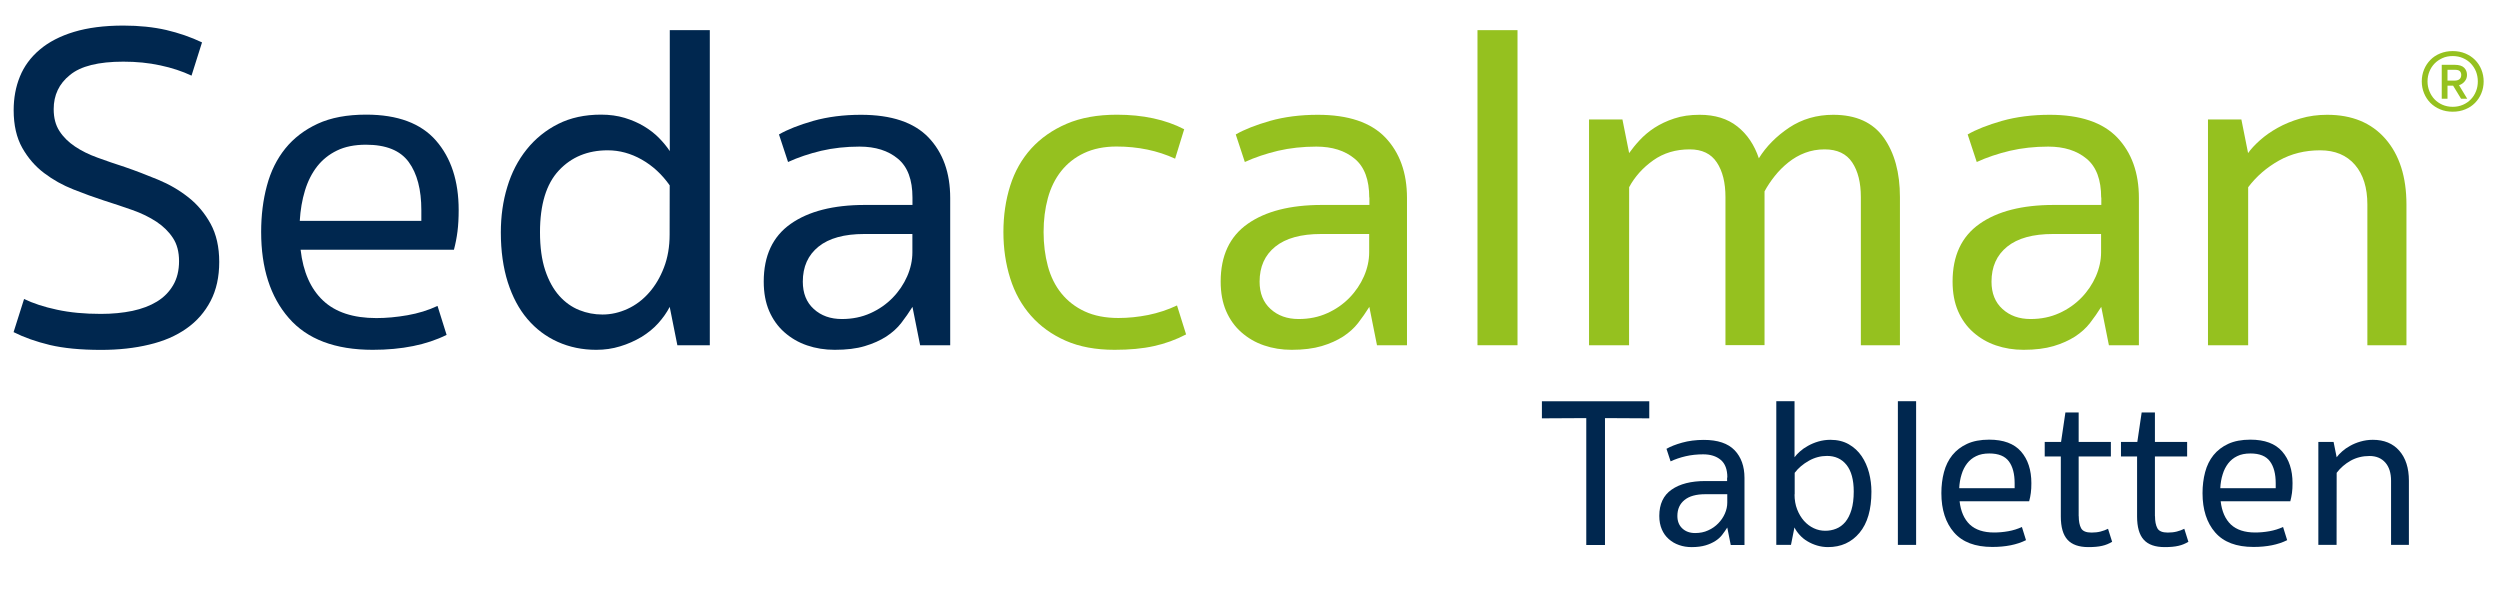
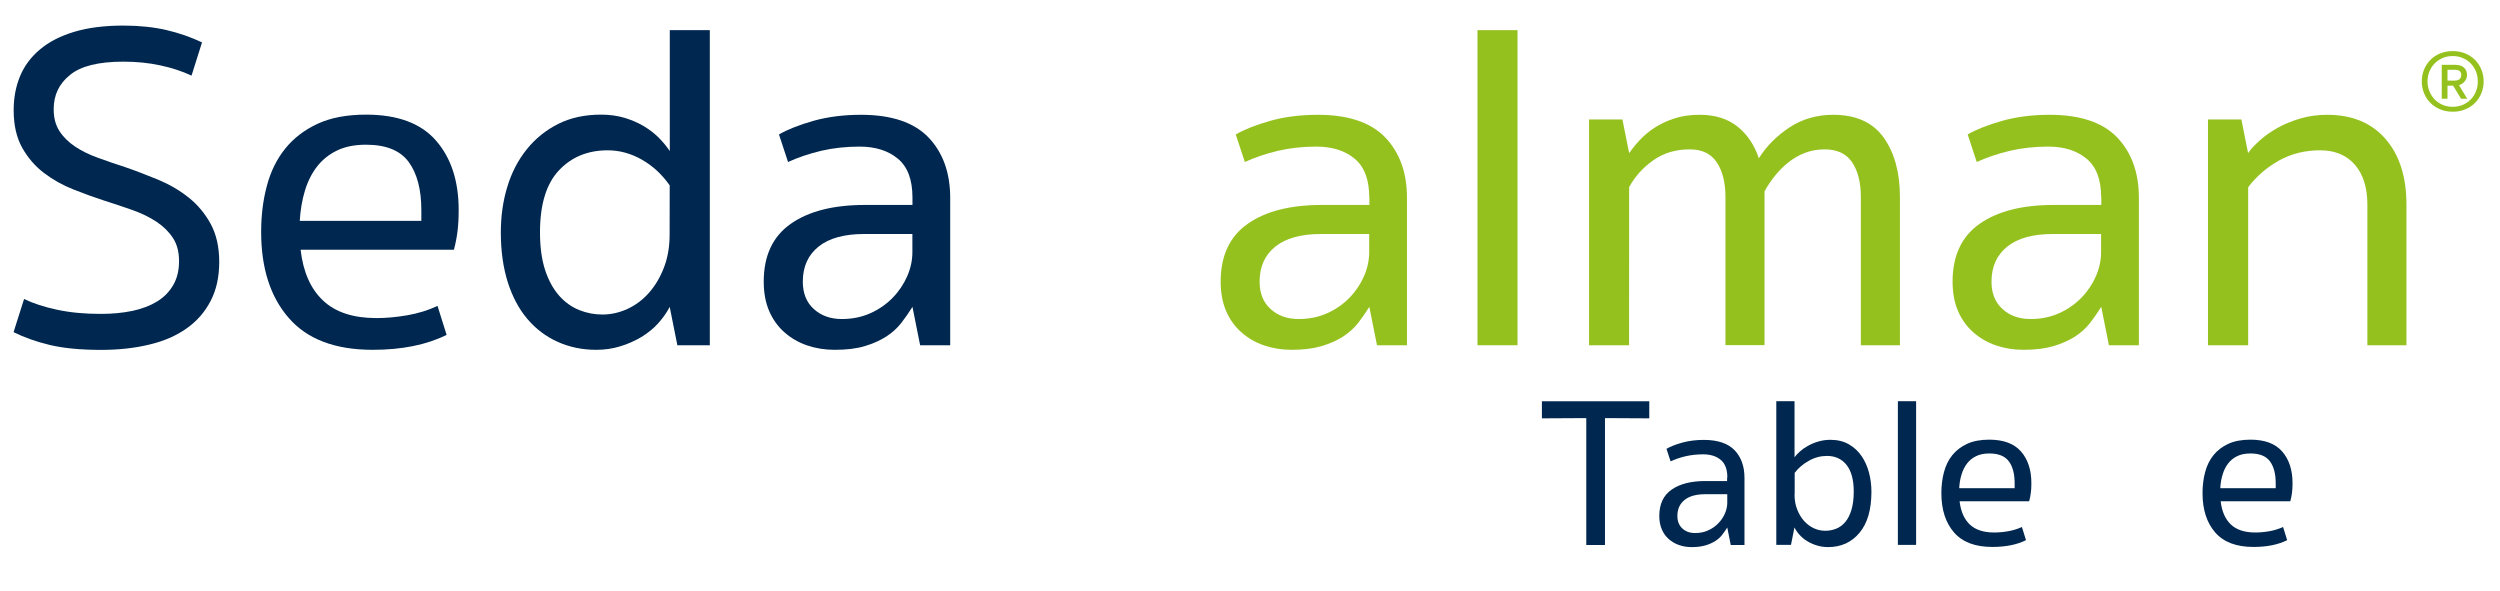
<svg xmlns="http://www.w3.org/2000/svg" version="1.1" id="Ebene_1" x="0px" y="0px" viewBox="0 0 316.67 74.92" style="enable-background:new 0 0 316.67 74.92;" xml:space="preserve">
  <style type="text/css"> .st0{fill:#00274F;} .st1{fill:#95C11F;} </style>
  <g id="RZ">
    <path class="st0" d="M12.8,44.32c-2.58,0-4.74-0.21-6.48-0.62c-1.74-0.42-3.27-0.96-4.6-1.63l1.33-4.2 c1.13,0.55,2.52,1.01,4.17,1.36c1.65,0.36,3.5,0.53,5.56,0.53c1.45,0,2.78-0.13,3.99-0.38c1.21-0.26,2.24-0.65,3.11-1.18 s1.55-1.22,2.05-2.07s0.75-1.87,0.75-3.05s-0.26-2.17-0.79-2.96c-0.52-0.79-1.22-1.47-2.08-2.04c-0.87-0.57-1.88-1.07-3.05-1.48 s-2.38-0.82-3.62-1.21C11.93,25,10.65,24.53,9.31,24c-1.35-0.53-2.59-1.22-3.71-2.07c-1.13-0.85-2.05-1.91-2.78-3.2 c-0.72-1.28-1.09-2.87-1.09-4.77c0-1.54,0.26-2.96,0.79-4.26s1.36-2.44,2.51-3.41c1.14-0.97,2.59-1.72,4.34-2.25s3.84-0.8,6.25-0.8 c2.01,0,3.82,0.19,5.44,0.56c1.61,0.38,3.12,0.9,4.53,1.57l-1.33,4.21c-1.17-0.55-2.49-0.99-3.96-1.3 c-1.47-0.32-3.03-0.47-4.68-0.47c-3.14,0-5.4,0.56-6.76,1.69c-1.38,1.1-2.06,2.55-2.06,4.32c0,1.11,0.24,2.03,0.73,2.78 c0.48,0.75,1.14,1.4,1.96,1.95c0.82,0.55,1.78,1.03,2.87,1.42c1.09,0.4,2.23,0.79,3.44,1.18c1.37,0.47,2.77,1.01,4.2,1.6 s2.72,1.34,3.87,2.25s2.08,2.02,2.81,3.35c0.72,1.32,1.09,2.93,1.09,4.83c0,1.89-0.36,3.54-1.09,4.94 c-0.73,1.4-1.74,2.57-3.06,3.49c-1.31,0.93-2.89,1.61-4.72,2.04C17.05,44.1,15.02,44.32,12.8,44.32z" />
    <path class="st0" d="M38.08,31.65c0.32,2.8,1.27,4.94,2.84,6.42s3.82,2.22,6.76,2.22c1.25,0,2.56-0.12,3.93-0.36 s2.64-0.63,3.81-1.18l1.15,3.67c-2.54,1.26-5.66,1.89-9.36,1.89c-4.75,0-8.3-1.34-10.63-4.03c-2.34-2.68-3.5-6.32-3.5-10.9 c0-2.09,0.24-4.05,0.73-5.86c0.48-1.81,1.26-3.38,2.33-4.71c1.07-1.32,2.44-2.37,4.11-3.14c1.67-0.77,3.71-1.15,6.13-1.15 c3.99,0,6.94,1.1,8.85,3.29c1.91,2.19,2.87,5.12,2.87,8.79c0,1.03-0.05,1.94-0.15,2.72c-0.1,0.79-0.25,1.56-0.45,2.31H38.08V31.65z M46.36,18.33c-1.45,0-2.68,0.25-3.68,0.74c-1.01,0.49-1.84,1.16-2.51,2.01c-0.66,0.85-1.18,1.87-1.54,3.05s-0.58,2.47-0.66,3.85 h15.4v-1.36c0-2.6-0.53-4.64-1.6-6.1C50.7,19.06,48.9,18.33,46.36,18.33z" />
    <path class="st0" d="M89.91,43.73H85.8l-0.97-4.86c-0.36,0.71-0.85,1.4-1.45,2.07s-1.32,1.25-2.14,1.75 c-0.83,0.49-1.72,0.89-2.69,1.18c-0.97,0.3-1.97,0.44-3.02,0.44c-1.77,0-3.4-0.34-4.89-1.01s-2.77-1.64-3.84-2.9 c-1.07-1.26-1.89-2.81-2.48-4.65c-0.58-1.84-0.88-3.94-0.88-6.31c0-2.05,0.27-3.98,0.82-5.77c0.54-1.8,1.36-3.38,2.45-4.74 s2.42-2.44,3.99-3.23c1.57-0.79,3.38-1.18,5.44-1.18c1.09,0,2.08,0.14,2.99,0.41c0.91,0.28,1.72,0.63,2.45,1.07 c0.72,0.43,1.36,0.93,1.9,1.48s1,1.11,1.36,1.66V3.82h5.07V43.73z M84.83,23.48c-0.97-1.38-2.14-2.47-3.53-3.26 s-2.83-1.18-4.32-1.18c-2.54,0-4.6,0.85-6.19,2.55c-1.59,1.7-2.39,4.3-2.39,7.82c0,1.9,0.22,3.5,0.66,4.83 c0.44,1.32,1.04,2.4,1.78,3.23c0.74,0.83,1.59,1.43,2.54,1.81c0.95,0.38,1.92,0.56,2.93,0.56c1.09,0,2.14-0.24,3.17-0.71 c1.03-0.47,1.93-1.15,2.72-2.04s1.42-1.95,1.9-3.2c0.48-1.24,0.72-2.63,0.72-4.17L84.83,23.48L84.83,23.48z" />
    <path class="st0" d="M115.58,25.02c0-2.25-0.61-3.89-1.84-4.91c-1.23-1.03-2.85-1.54-4.86-1.54c-1.73,0-3.35,0.18-4.86,0.53 c-1.51,0.36-2.91,0.83-4.2,1.42l-1.15-3.49c1.09-0.63,2.54-1.2,4.35-1.72c1.81-0.51,3.83-0.77,6.04-0.77 c3.87,0,6.71,0.96,8.55,2.87c1.83,1.92,2.75,4.47,2.75,7.67v18.65h-3.81l-0.97-4.86c-0.44,0.71-0.92,1.39-1.42,2.04 s-1.14,1.22-1.9,1.72c-0.77,0.49-1.67,0.9-2.72,1.21c-1.05,0.32-2.32,0.47-3.81,0.47c-1.25,0-2.42-0.19-3.5-0.56 c-1.09-0.37-2.04-0.93-2.87-1.66s-1.47-1.63-1.93-2.69c-0.46-1.07-0.69-2.31-0.69-3.73c0-3.28,1.14-5.71,3.41-7.31 c2.27-1.6,5.41-2.4,9.39-2.4h6.04C115.58,25.96,115.58,25.02,115.58,25.02z M115.58,29.64h-6.1c-2.54,0-4.47,0.53-5.8,1.6 c-1.33,1.07-1.99,2.55-1.99,4.44c0,1.46,0.46,2.62,1.39,3.46c0.93,0.85,2.11,1.27,3.56,1.27c1.33,0,2.54-0.25,3.62-0.74 c1.09-0.49,2.02-1.14,2.81-1.95s1.4-1.72,1.84-2.72c0.44-1.01,0.66-2.02,0.66-3.05v-2.31H115.58z" />
-     <path class="st1" d="M141.43,18.56c-1.57,0-2.94,0.28-4.11,0.83s-2.13,1.31-2.9,2.28c-0.77,0.97-1.33,2.11-1.69,3.43 s-0.54,2.75-0.54,4.29c0,1.54,0.18,2.98,0.54,4.32s0.94,2.5,1.72,3.46c0.79,0.97,1.77,1.73,2.96,2.28s2.61,0.83,4.26,0.83 c1.25,0,2.51-0.13,3.77-0.38c1.27-0.26,2.49-0.66,3.65-1.21l1.15,3.67c-1.29,0.67-2.65,1.17-4.08,1.48 c-1.43,0.32-3.09,0.47-4.98,0.47c-2.38,0-4.44-0.38-6.19-1.15s-3.22-1.83-4.4-3.17s-2.06-2.92-2.63-4.74s-0.86-3.77-0.86-5.86 s0.29-4.05,0.86-5.86c0.57-1.81,1.46-3.38,2.66-4.71c1.2-1.32,2.7-2.37,4.49-3.14c1.79-0.77,3.92-1.15,6.37-1.15 c3.3,0,6.14,0.61,8.52,1.84l-1.15,3.73C146.64,19.08,144.16,18.56,141.43,18.56z" />
    <path class="st1" d="M173.44,25.02c0-2.25-0.61-3.89-1.84-4.91c-1.23-1.03-2.85-1.54-4.86-1.54c-1.73,0-3.35,0.18-4.86,0.53 c-1.51,0.36-2.91,0.83-4.2,1.42l-1.15-3.49c1.09-0.63,2.54-1.2,4.35-1.72c1.81-0.51,3.83-0.77,6.04-0.77 c3.87,0,6.71,0.96,8.55,2.87c1.83,1.92,2.75,4.47,2.75,7.67v18.65h-3.8l-0.97-4.86c-0.44,0.71-0.92,1.39-1.42,2.04 s-1.14,1.22-1.9,1.72c-0.77,0.49-1.67,0.9-2.72,1.21s-2.32,0.47-3.8,0.47c-1.25,0-2.42-0.19-3.5-0.56 c-1.09-0.37-2.04-0.93-2.87-1.66s-1.47-1.63-1.93-2.69c-0.46-1.07-0.69-2.31-0.69-3.73c0-3.28,1.14-5.71,3.41-7.31 s5.41-2.4,9.39-2.4h6.04v-0.94H173.44z M173.44,29.64h-6.1c-2.54,0-4.47,0.53-5.8,1.6c-1.33,1.07-1.99,2.55-1.99,4.44 c0,1.46,0.46,2.62,1.39,3.46c0.93,0.85,2.11,1.27,3.56,1.27c1.33,0,2.54-0.25,3.62-0.74c1.09-0.49,2.02-1.14,2.81-1.95 s1.4-1.72,1.84-2.72c0.44-1.01,0.66-2.02,0.66-3.05v-2.31H173.44z" />
    <path class="st1" d="M192.22,43.73h-5.07V3.82h5.07V43.73z" />
    <path class="st1" d="M206.35,43.73h-5.07v-28.6h4.23l0.85,4.26c0.36-0.51,0.8-1.06,1.33-1.63s1.15-1.1,1.87-1.57 c0.73-0.47,1.56-0.87,2.51-1.18c0.95-0.32,2.02-0.47,3.23-0.47c1.93,0,3.52,0.49,4.77,1.48s2.15,2.33,2.72,4.03 c0.93-1.5,2.21-2.79,3.83-3.88c1.63-1.08,3.49-1.63,5.59-1.63c2.9,0,5.03,0.97,6.4,2.9s2.05,4.44,2.05,7.52v18.77h-4.95V24.96 c0-1.82-0.36-3.28-1.09-4.38s-1.89-1.66-3.5-1.66c-0.89,0-1.71,0.15-2.48,0.44s-1.47,0.7-2.11,1.21s-1.22,1.09-1.72,1.72 s-0.94,1.28-1.3,1.95v19.48h-4.95V24.96c0-1.82-0.36-3.28-1.09-4.38c-0.73-1.11-1.87-1.66-3.44-1.66c-1.77,0-3.31,0.46-4.62,1.39 s-2.33,2.06-3.05,3.4L206.35,43.73L206.35,43.73z" />
    <path class="st1" d="M266.15,25.02c0-2.25-0.61-3.89-1.84-4.91c-1.23-1.03-2.85-1.54-4.86-1.54c-1.73,0-3.35,0.18-4.86,0.53 c-1.51,0.36-2.91,0.83-4.2,1.42l-1.15-3.49c1.09-0.63,2.54-1.2,4.35-1.72c1.81-0.51,3.83-0.77,6.04-0.77 c3.87,0,6.71,0.96,8.55,2.87c1.83,1.92,2.75,4.47,2.75,7.67v18.65h-3.8l-0.97-4.86c-0.44,0.71-0.92,1.39-1.42,2.04 s-1.14,1.22-1.9,1.72c-0.77,0.49-1.67,0.9-2.72,1.21s-2.32,0.47-3.8,0.47c-1.25,0-2.42-0.19-3.5-0.56 c-1.09-0.37-2.04-0.93-2.87-1.66s-1.47-1.63-1.93-2.69c-0.46-1.07-0.69-2.31-0.69-3.73c0-3.28,1.14-5.71,3.41-7.31 s5.41-2.4,9.39-2.4h6.04v-0.94H266.15z M266.15,29.64h-6.1c-2.54,0-4.47,0.53-5.8,1.6c-1.33,1.07-1.99,2.55-1.99,4.44 c0,1.46,0.46,2.62,1.39,3.46c0.93,0.85,2.11,1.27,3.56,1.27c1.33,0,2.54-0.25,3.62-0.74c1.09-0.49,2.02-1.14,2.81-1.95 s1.4-1.72,1.84-2.72c0.44-1.01,0.66-2.02,0.66-3.05v-2.31H266.15z" />
    <path class="st1" d="M284.75,43.73h-5.07v-28.6h4.23l0.85,4.26c0.36-0.51,0.87-1.06,1.51-1.63s1.39-1.1,2.24-1.57 c0.84-0.47,1.8-0.87,2.87-1.18c1.07-0.32,2.21-0.47,3.41-0.47c3.14,0,5.6,1.02,7.37,3.05s2.66,4.81,2.66,8.32v17.82h-4.95V25.91 c0-2.13-0.52-3.81-1.57-5.03c-1.05-1.22-2.52-1.84-4.41-1.84c-1.93,0-3.67,0.43-5.22,1.3c-1.55,0.87-2.85,1.99-3.9,3.38v20.01 H284.75z" />
    <g>
      <path class="st1" d="M306.76,10.31c0-0.54,0.1-1.04,0.29-1.5c0.19-0.47,0.46-0.87,0.8-1.22c0.34-0.35,0.75-0.62,1.24-0.82 s1.01-0.3,1.59-0.3s1.11,0.1,1.59,0.3c0.48,0.2,0.89,0.47,1.24,0.82c0.34,0.35,0.61,0.75,0.8,1.22s0.29,0.97,0.29,1.5 s-0.1,1.04-0.29,1.5c-0.19,0.47-0.46,0.87-0.8,1.22s-0.75,0.62-1.24,0.82c-0.48,0.2-1.01,0.3-1.59,0.3s-1.11-0.1-1.59-0.3 s-0.89-0.47-1.24-0.82c-0.34-0.35-0.61-0.75-0.8-1.22C306.86,11.35,306.76,10.85,306.76,10.31z M313.86,10.31 c0-0.44-0.08-0.86-0.23-1.25c-0.16-0.39-0.38-0.72-0.65-1.01s-0.61-0.52-1-0.69s-0.82-0.26-1.3-0.26c-0.48,0-0.91,0.08-1.3,0.26 s-0.72,0.4-1,0.69c-0.28,0.29-0.5,0.63-0.65,1.01c-0.16,0.39-0.24,0.8-0.24,1.25s0.08,0.86,0.24,1.25s0.37,0.73,0.65,1.02 s0.61,0.52,1,0.69c0.39,0.17,0.82,0.26,1.3,0.26c0.48,0,0.91-0.09,1.3-0.26c0.39-0.17,0.72-0.4,1-0.69s0.5-0.63,0.65-1.02 C313.79,11.17,313.86,10.75,313.86,10.31z M312.49,9.49c0-0.36-0.12-0.67-0.36-0.91s-0.64-0.37-1.19-0.37h-1.65v4.3h0.73v-1.66 h0.71l1.01,1.66h0.78l-1.04-1.72c0.3-0.09,0.54-0.26,0.73-0.5C312.4,10.06,312.49,9.79,312.49,9.49z M311.76,9.48 c0,0.48-0.29,0.73-0.85,0.73h-0.89V8.84h0.91c0.3,0,0.52,0.05,0.64,0.16C311.69,9.12,311.76,9.28,311.76,9.48z" />
    </g>
    <path class="st0" d="M203.3,52.96v16.07h-2.37V52.96l-5.62,0.03v-2.16h13.6v2.16L203.3,52.96z" />
    <path class="st0" d="M218.8,60.49c0-1.03-0.28-1.77-0.84-2.24s-1.3-0.7-2.22-0.7c-0.79,0-1.53,0.08-2.22,0.24s-1.33,0.38-1.91,0.65 l-0.52-1.59c0.5-0.29,1.16-0.55,1.98-0.78c0.83-0.23,1.74-0.35,2.75-0.35c1.76,0,3.06,0.44,3.9,1.31c0.83,0.87,1.25,2.04,1.25,3.5 v8.5h-1.74l-0.44-2.21c-0.2,0.32-0.42,0.63-0.65,0.93s-0.52,0.56-0.87,0.78c-0.35,0.22-0.76,0.41-1.24,0.55 c-0.48,0.14-1.06,0.22-1.74,0.22c-0.57,0-1.1-0.08-1.6-0.26c-0.5-0.17-0.93-0.42-1.31-0.76c-0.38-0.33-0.67-0.74-0.88-1.23 c-0.21-0.49-0.32-1.05-0.32-1.7c0-1.49,0.52-2.61,1.56-3.33c1.04-0.73,2.46-1.09,4.28-1.09h2.75v-0.44H218.8z M218.8,62.6h-2.78 c-1.16,0-2.04,0.24-2.64,0.73c-0.61,0.49-0.91,1.16-0.91,2.03c0,0.67,0.21,1.19,0.63,1.58s0.96,0.58,1.62,0.58 c0.61,0,1.16-0.11,1.65-0.34c0.5-0.22,0.92-0.52,1.28-0.89s0.64-0.78,0.84-1.24s0.3-0.92,0.3-1.39V62.6H218.8z" />
    <path class="st0" d="M225,50.82h2.31v7.1c0.17-0.23,0.39-0.48,0.69-0.74c0.29-0.26,0.63-0.5,1.02-0.71 c0.39-0.22,0.82-0.4,1.29-0.54c0.48-0.14,0.99-0.22,1.54-0.22c0.9,0,1.68,0.19,2.34,0.57s1.2,0.88,1.62,1.5s0.73,1.32,0.94,2.11 c0.2,0.78,0.3,1.58,0.3,2.39c0,2.27-0.5,4-1.51,5.21s-2.34,1.81-3.99,1.81c-0.48,0-0.94-0.07-1.38-0.2s-0.85-0.31-1.23-0.54 c-0.38-0.22-0.7-0.49-0.98-0.8c-0.28-0.31-0.5-0.62-0.66-0.95l-0.44,2.21H225V50.82z M227.31,62.62c0,0.7,0.11,1.34,0.33,1.9 c0.22,0.57,0.51,1.05,0.87,1.46c0.36,0.4,0.77,0.71,1.24,0.93s0.95,0.32,1.45,0.32c0.48,0,0.94-0.08,1.38-0.26 c0.44-0.17,0.83-0.46,1.16-0.85c0.33-0.4,0.59-0.91,0.78-1.54c0.19-0.63,0.29-1.4,0.29-2.32c0-1.49-0.31-2.62-0.92-3.38 s-1.44-1.13-2.46-1.13c-0.81,0-1.57,0.2-2.3,0.61s-1.33,0.91-1.8,1.53v2.73H227.31z" />
    <path class="st0" d="M242.71,69.02h-2.31v-18.2h2.31V69.02z" />
    <path class="st0" d="M248.22,63.51c0.15,1.28,0.58,2.25,1.29,2.93c0.72,0.67,1.74,1.01,3.08,1.01c0.57,0,1.17-0.05,1.79-0.16 s1.2-0.29,1.73-0.54l0.52,1.67c-1.16,0.58-2.58,0.86-4.27,0.86c-2.17,0-3.78-0.61-4.85-1.84c-1.06-1.22-1.6-2.88-1.6-4.97 c0-0.95,0.11-1.84,0.33-2.67s0.57-1.54,1.06-2.15c0.49-0.6,1.11-1.08,1.87-1.43s1.69-0.53,2.79-0.53c1.82,0,3.16,0.5,4.04,1.5 c0.87,1,1.31,2.34,1.31,4.01c0,0.47-0.02,0.88-0.07,1.24c-0.04,0.36-0.12,0.71-0.21,1.05h-8.81V63.51z M251.99,57.44 c-0.66,0-1.22,0.11-1.68,0.34c-0.46,0.22-0.84,0.53-1.14,0.92s-0.54,0.85-0.7,1.39c-0.17,0.54-0.27,1.12-0.3,1.75h7.02v-0.62 c0-1.19-0.24-2.12-0.73-2.78S253.15,57.44,251.99,57.44z" />
-     <path class="st0" d="M263.31,65.38c0,0.65,0.1,1.16,0.3,1.53s0.64,0.55,1.32,0.55c0.4,0,0.79-0.04,1.14-0.13 c0.36-0.09,0.67-0.21,0.95-0.35l0.52,1.65c-0.39,0.23-0.81,0.41-1.27,0.51c-0.46,0.11-1.04,0.16-1.74,0.16 c-1.19,0-2.08-0.31-2.64-0.93c-0.57-0.62-0.85-1.61-0.85-2.96v-7.59H259v-1.84h2.07l0.55-3.73h1.68v3.73h4.08v1.84h-4.08v7.56 H263.31z" />
-     <path class="st0" d="M272.97,65.38c0,0.65,0.1,1.16,0.3,1.53s0.64,0.55,1.32,0.55c0.4,0,0.79-0.04,1.14-0.13 c0.36-0.09,0.67-0.21,0.95-0.35l0.52,1.65c-0.39,0.23-0.81,0.41-1.27,0.51c-0.46,0.11-1.04,0.16-1.74,0.16 c-1.19,0-2.08-0.31-2.64-0.93c-0.57-0.62-0.85-1.61-0.85-2.96v-7.59h-2.04v-1.84h2.07l0.55-3.73h1.68v3.73h4.08v1.84h-4.08v7.56 H272.97z" />
    <path class="st0" d="M281.29,63.51c0.15,1.28,0.58,2.25,1.29,2.93c0.72,0.67,1.74,1.01,3.08,1.01c0.57,0,1.17-0.05,1.79-0.16 s1.2-0.29,1.74-0.54l0.52,1.67c-1.16,0.58-2.58,0.86-4.27,0.86c-2.17,0-3.78-0.61-4.85-1.84c-1.06-1.22-1.6-2.88-1.6-4.97 c0-0.95,0.11-1.84,0.33-2.67c0.22-0.83,0.57-1.54,1.06-2.15c0.49-0.6,1.11-1.08,1.87-1.43s1.69-0.53,2.8-0.53 c1.82,0,3.16,0.5,4.03,1.5s1.31,2.34,1.31,4.01c0,0.47-0.02,0.88-0.07,1.24c-0.05,0.36-0.12,0.71-0.21,1.05h-8.82V63.51z M285.06,57.44c-0.66,0-1.22,0.11-1.68,0.34c-0.46,0.22-0.84,0.53-1.14,0.92c-0.3,0.39-0.54,0.85-0.7,1.39 c-0.17,0.54-0.27,1.12-0.3,1.75h7.02v-0.62c0-1.19-0.24-2.12-0.73-2.78C287.04,57.77,286.22,57.44,285.06,57.44z" />
-     <path class="st0" d="M295.97,69.02h-2.31V55.98h1.93l0.39,1.94c0.17-0.23,0.39-0.48,0.69-0.74c0.29-0.26,0.63-0.5,1.02-0.71 c0.39-0.22,0.82-0.4,1.31-0.54s1-0.22,1.56-0.22c1.43,0,2.55,0.46,3.36,1.39s1.21,2.19,1.21,3.79v8.13h-2.26v-8.13 c0-0.97-0.24-1.74-0.72-2.29s-1.15-0.84-2.01-0.84c-0.88,0-1.68,0.2-2.38,0.59c-0.71,0.4-1.3,0.91-1.78,1.54L295.97,69.02 L295.97,69.02z" />
  </g>
</svg>